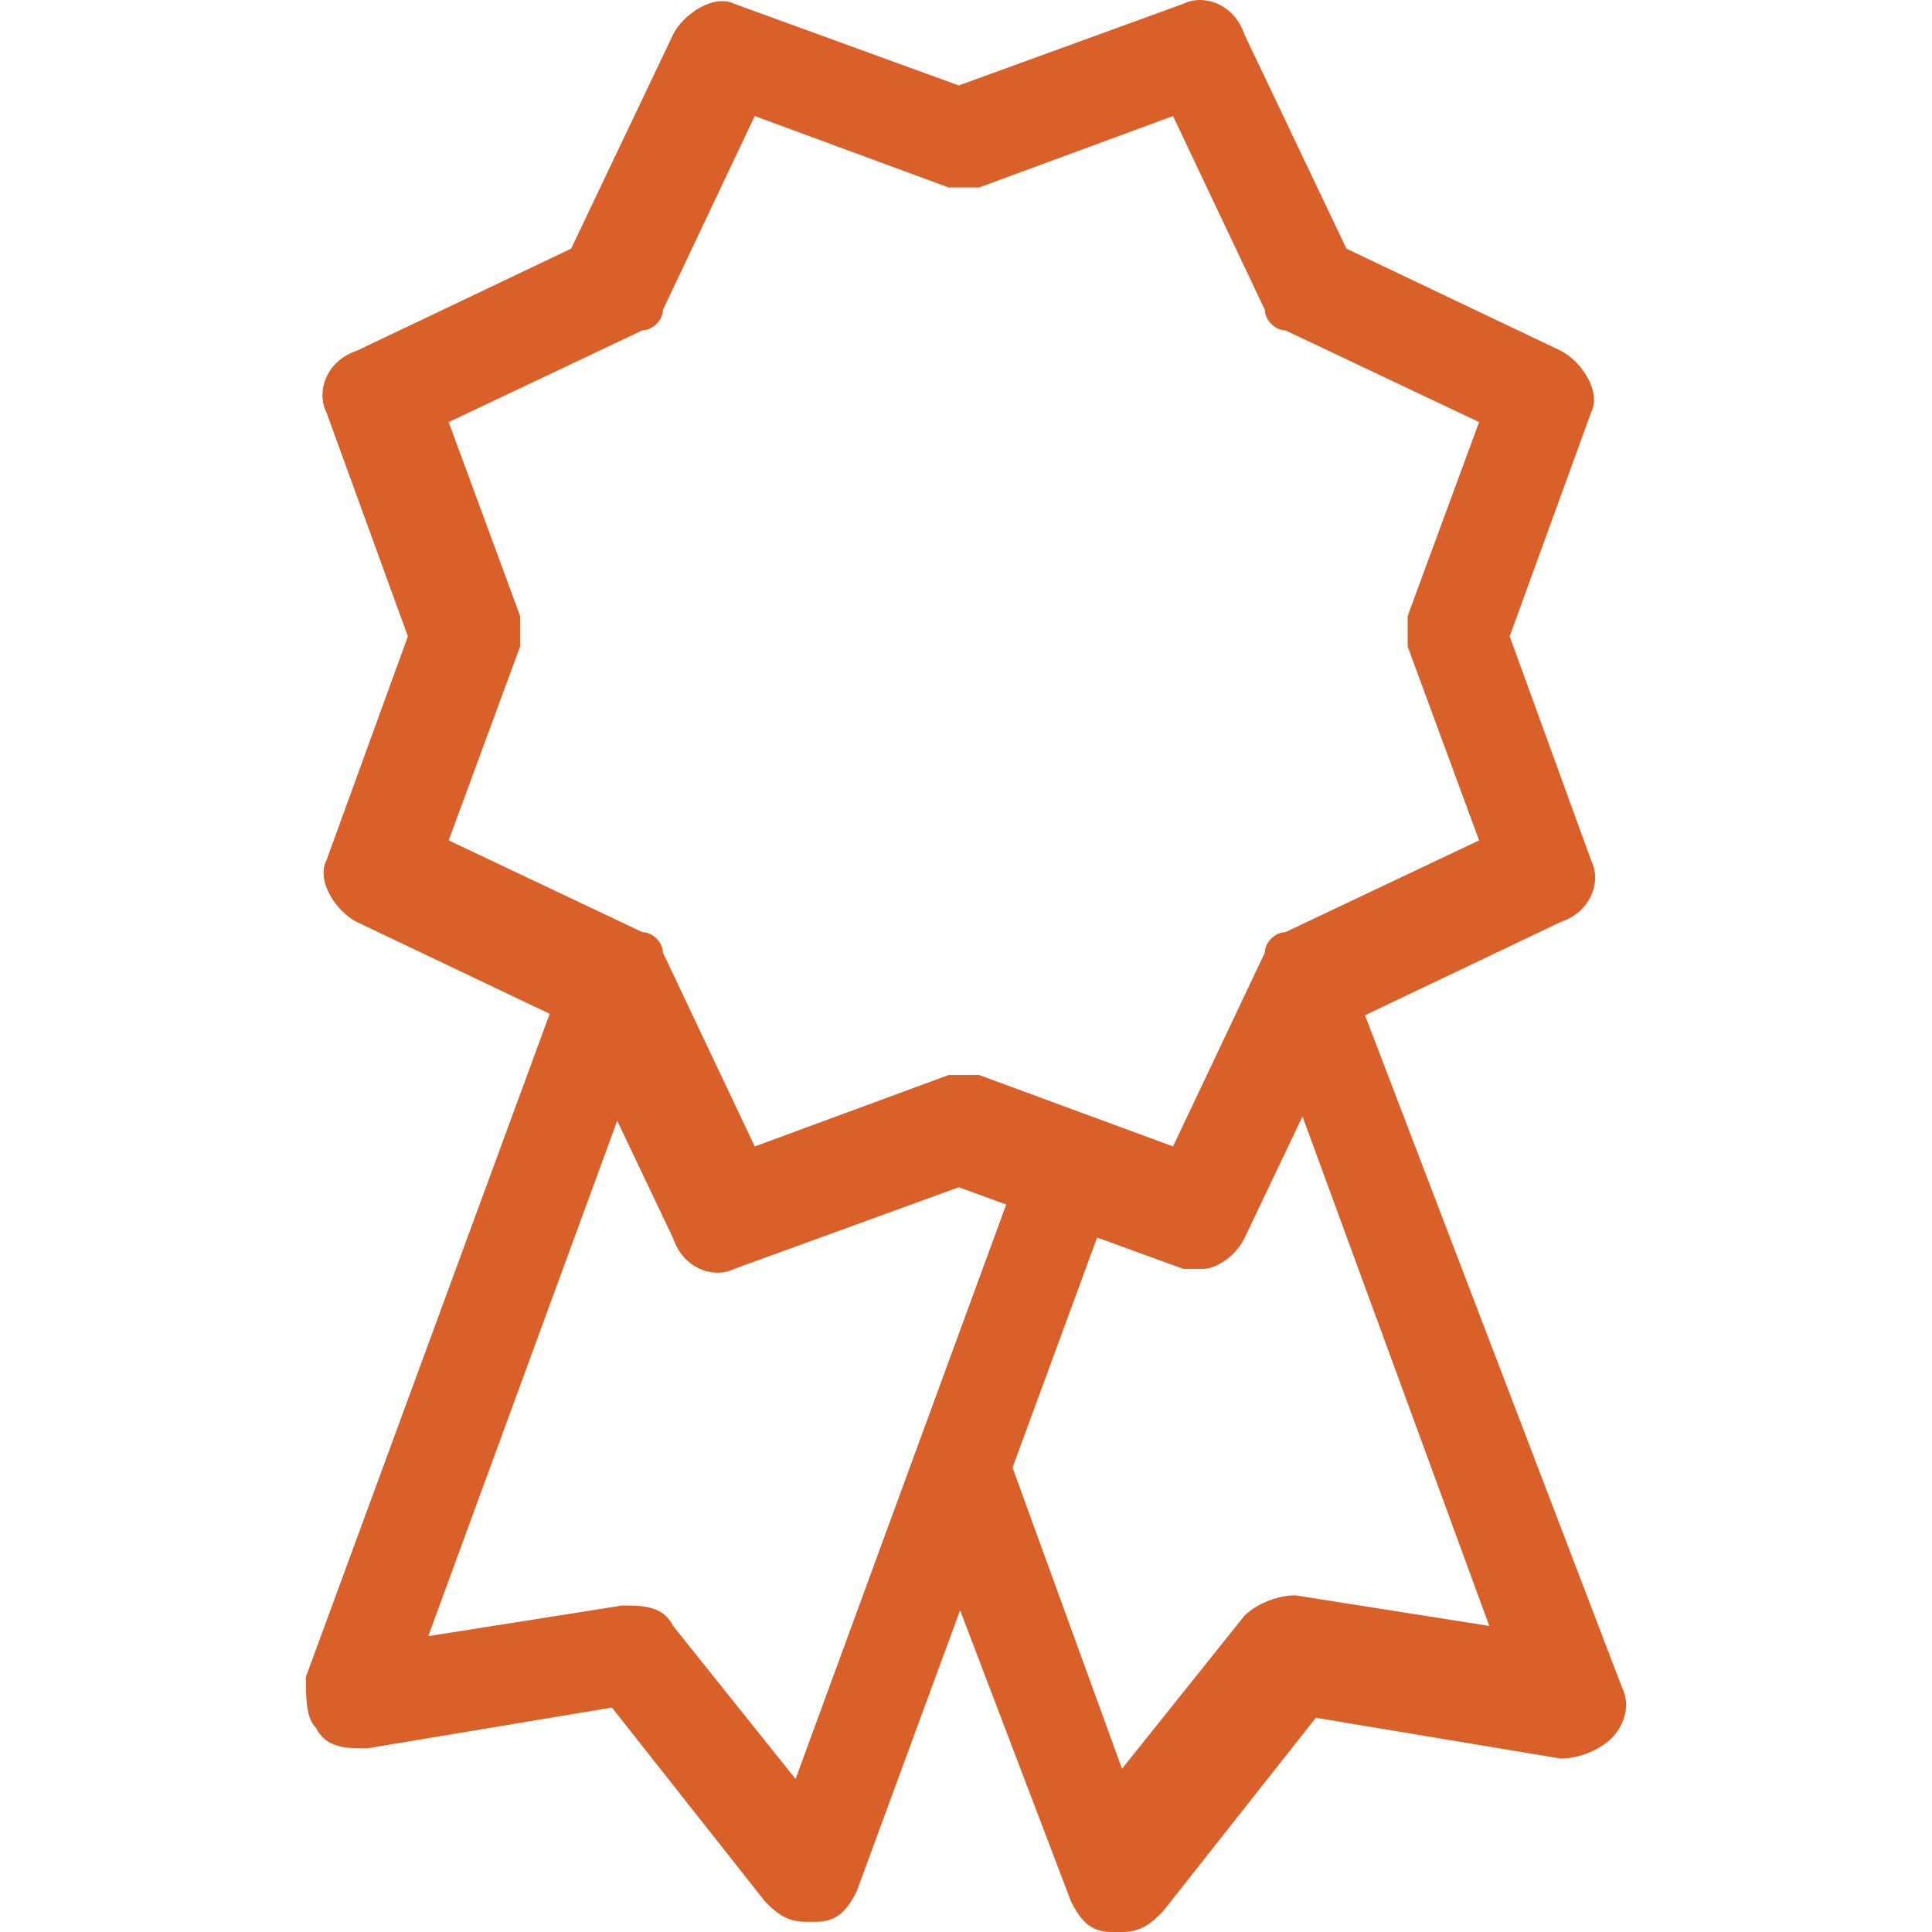
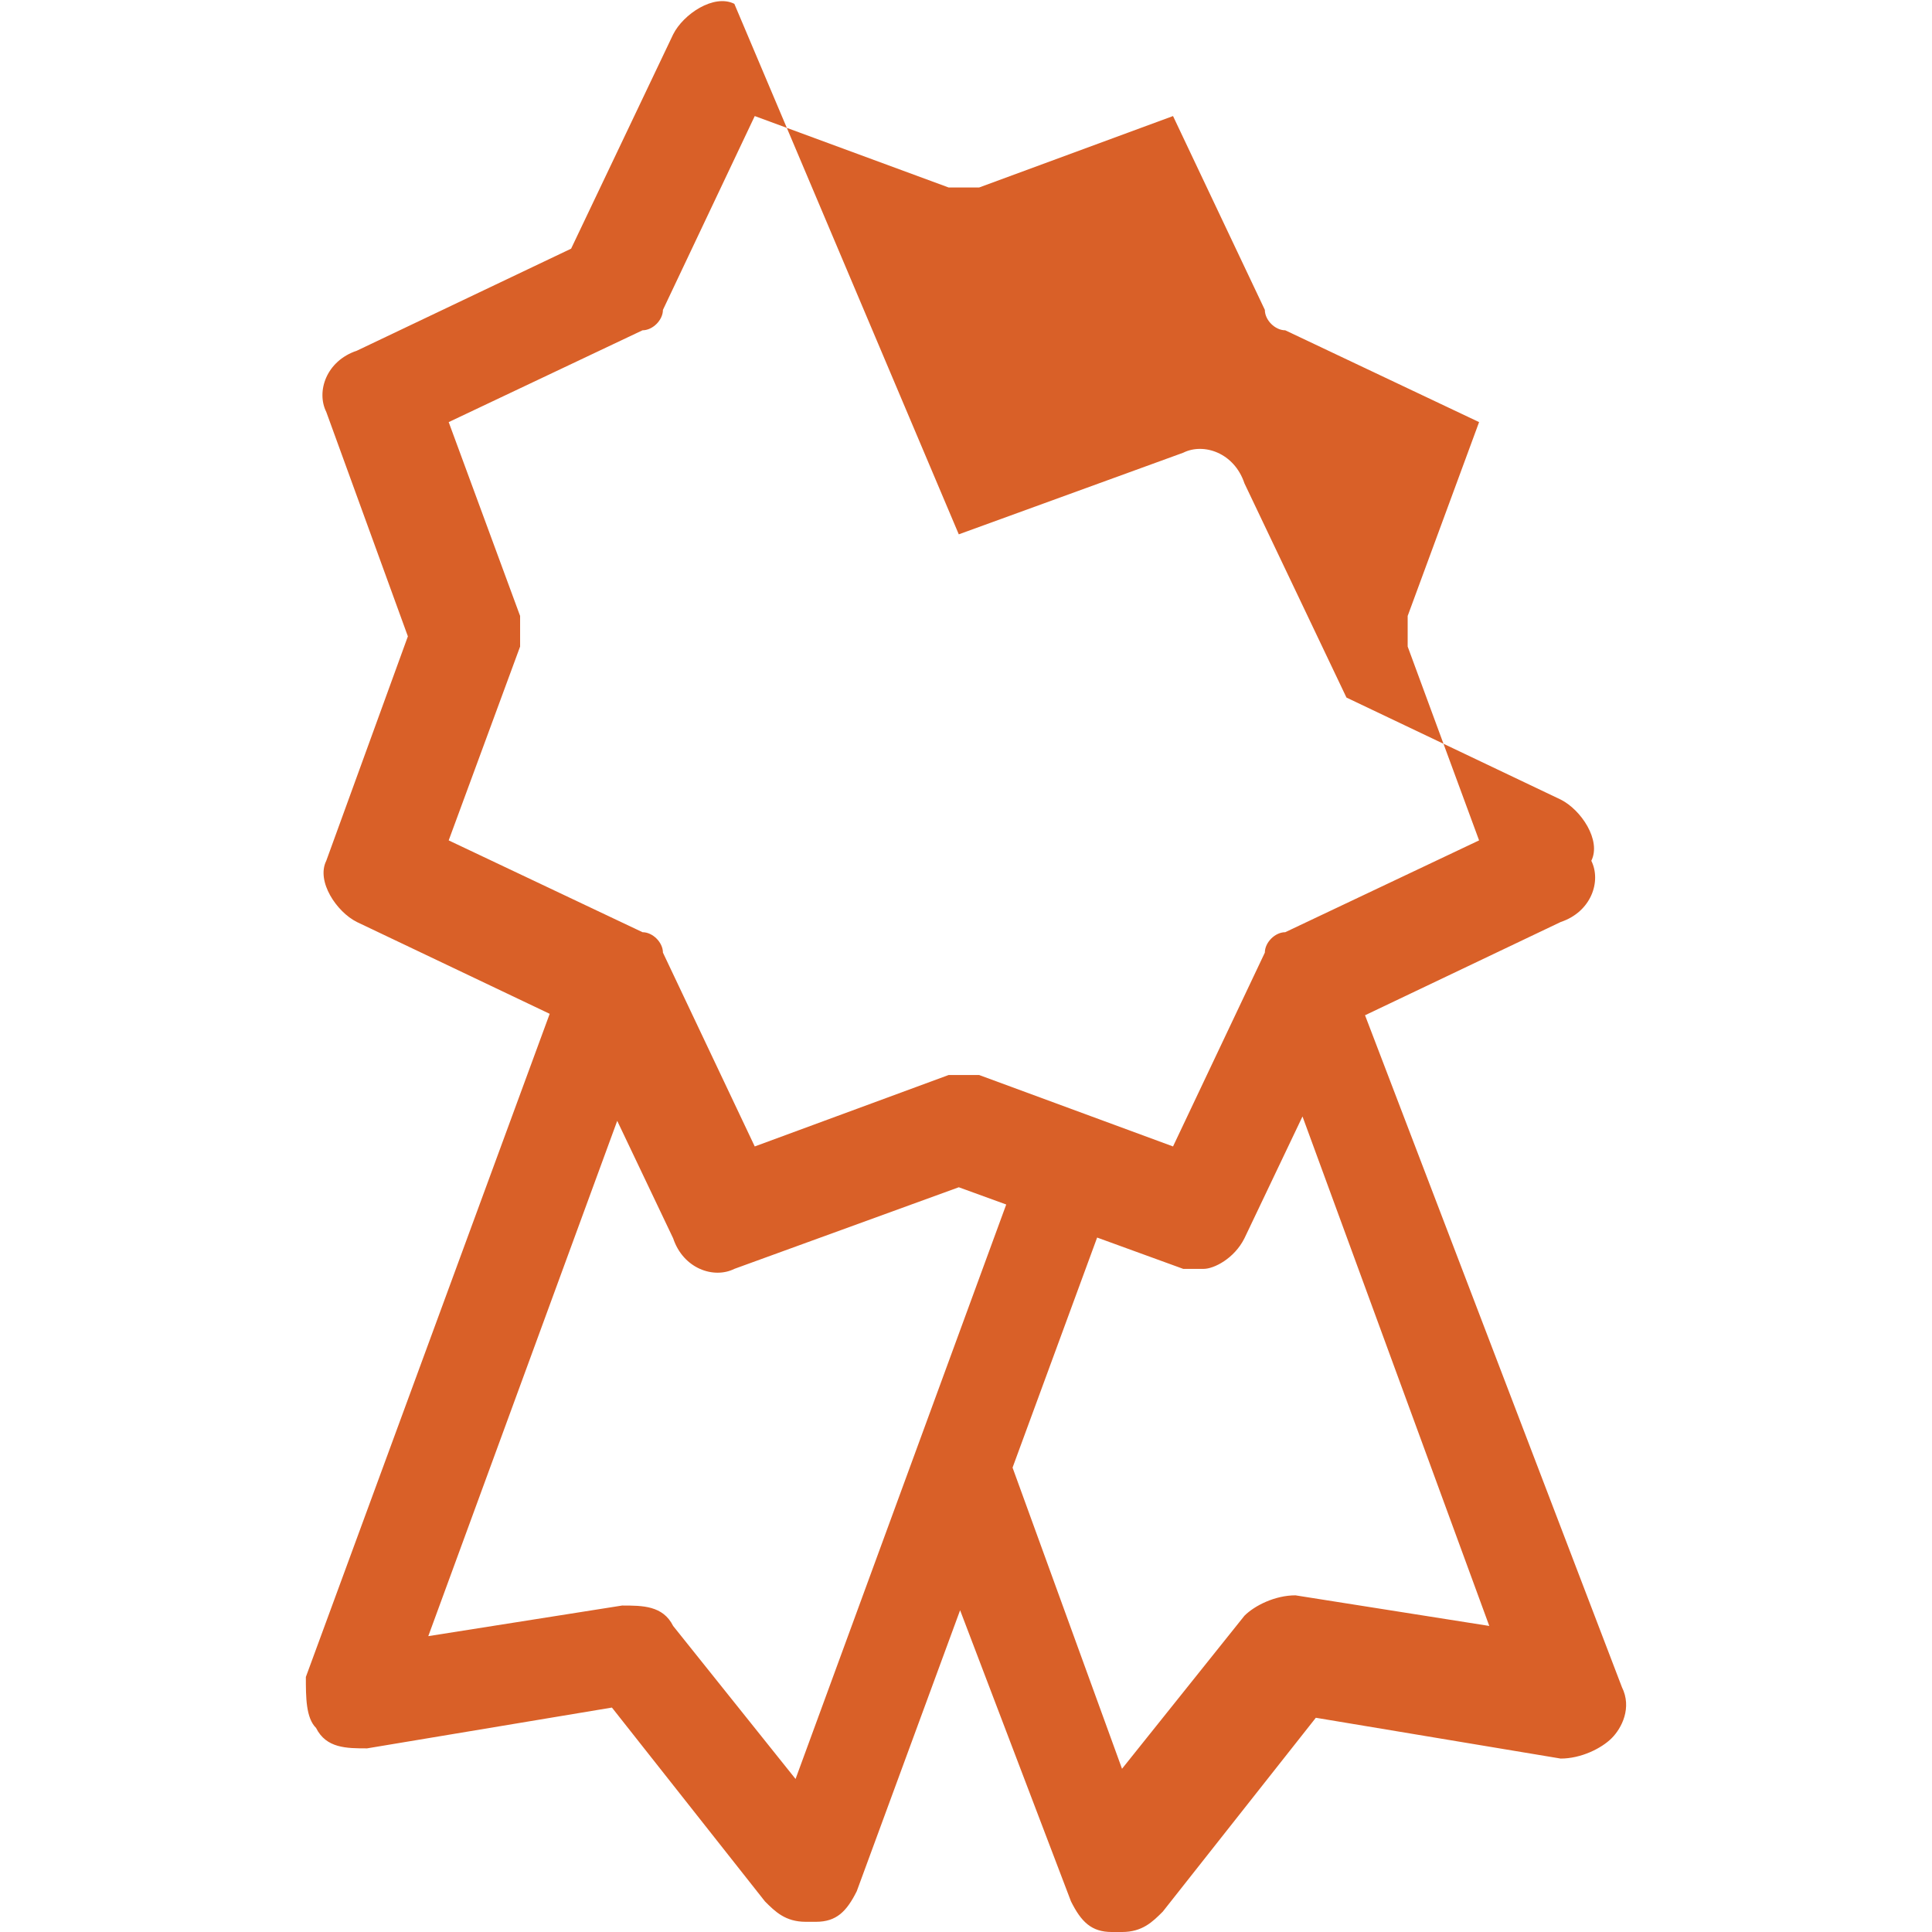
<svg xmlns="http://www.w3.org/2000/svg" viewBox="0 0 329.536 329.536">
-   <path d="M276.646 287.773 232.83 173.169l33.376-15.905c5.22-1.74 6.96-6.96 5.22-10.441l-13.921-38.283 13.921-38.283c1.74-3.48-1.74-8.701-5.22-10.441l-36.543-17.401-17.402-36.542c-1.74-5.22-6.96-6.96-10.441-5.22l-38.283 13.921L125.255.653c-3.48-1.74-8.701 1.74-10.441 5.22L97.413 42.415 60.87 59.817c-5.22 1.74-6.96 6.96-5.22 10.441l13.921 38.283-13.921 38.282c-1.74 3.48 1.74 8.701 5.22 10.441l32.889 15.661L52.17 286.033c0 3.48 0 6.96 1.74 8.701 1.74 3.48 5.22 3.48 8.701 3.48l41.763-6.96 26.102 33.062c1.74 1.74 3.48 3.48 6.96 3.48h1.74c3.48 0 5.22-1.74 6.96-5.22l17.627-47.923 18.915 49.663c1.74 3.48 3.48 5.22 6.96 5.22h1.74c3.48 0 5.22-1.74 6.96-3.48l26.102-33.062 41.763 6.96c3.48 0 6.96-1.74 8.701-3.48 1.742-1.741 3.482-5.221 1.742-8.701M76.532 71.998l33.062-15.661c1.74 0 3.48-1.74 3.48-3.48l15.661-33.062 33.062 12.181h5.22l33.062-12.181 15.661 33.062c0 1.74 1.74 3.48 3.48 3.48l33.062 15.661-12.181 33.062v5.22l12.181 33.062-33.062 15.661c-1.74 0-3.48 1.74-3.48 3.48l-15.661 33.062-33.062-12.181h-5.22l-33.062 12.181-15.661-33.062c0-1.74-1.74-3.48-3.48-3.48l-33.062-15.661 12.181-33.062v-5.22zm59.164 231.436-20.882-26.102c-1.74-3.48-5.22-3.48-8.701-3.48l-33.062 5.22 32.227-87.893 9.536 20.029c1.74 5.22 6.96 6.96 10.441 5.22l38.283-13.921 8.091 2.941zm85.266-31.322c-3.48 0-6.96 1.74-8.701 3.48l-20.882 26.102-18.671-51.368 14.426-39.24 14.687 5.342h3.48c1.74 0 5.22-1.74 6.96-5.22l9.901-20.777 31.861 86.901z" fill="#d96028" data-original="#d96028" />
+   <path d="M276.646 287.773 232.83 173.169l33.376-15.905c5.22-1.74 6.96-6.96 5.22-10.441c1.74-3.48-1.74-8.701-5.22-10.441l-36.543-17.401-17.402-36.542c-1.74-5.22-6.96-6.96-10.441-5.22l-38.283 13.921L125.255.653c-3.48-1.74-8.701 1.74-10.441 5.22L97.413 42.415 60.87 59.817c-5.22 1.74-6.96 6.96-5.22 10.441l13.921 38.283-13.921 38.282c-1.74 3.48 1.74 8.701 5.22 10.441l32.889 15.661L52.17 286.033c0 3.48 0 6.96 1.74 8.701 1.74 3.48 5.22 3.48 8.701 3.48l41.763-6.96 26.102 33.062c1.74 1.74 3.48 3.48 6.96 3.48h1.74c3.48 0 5.22-1.74 6.96-5.22l17.627-47.923 18.915 49.663c1.74 3.48 3.48 5.22 6.96 5.22h1.74c3.48 0 5.22-1.74 6.96-3.48l26.102-33.062 41.763 6.96c3.48 0 6.96-1.74 8.701-3.48 1.742-1.741 3.482-5.221 1.742-8.701M76.532 71.998l33.062-15.661c1.74 0 3.48-1.74 3.48-3.48l15.661-33.062 33.062 12.181h5.22l33.062-12.181 15.661 33.062c0 1.74 1.74 3.48 3.48 3.48l33.062 15.661-12.181 33.062v5.22l12.181 33.062-33.062 15.661c-1.74 0-3.48 1.74-3.48 3.48l-15.661 33.062-33.062-12.181h-5.22l-33.062 12.181-15.661-33.062c0-1.74-1.74-3.48-3.48-3.48l-33.062-15.661 12.181-33.062v-5.22zm59.164 231.436-20.882-26.102c-1.74-3.48-5.22-3.48-8.701-3.48l-33.062 5.22 32.227-87.893 9.536 20.029c1.74 5.22 6.96 6.96 10.441 5.22l38.283-13.921 8.091 2.941zm85.266-31.322c-3.48 0-6.96 1.74-8.701 3.48l-20.882 26.102-18.671-51.368 14.426-39.24 14.687 5.342h3.48c1.74 0 5.22-1.74 6.96-5.22l9.901-20.777 31.861 86.901z" fill="#d96028" data-original="#d96028" />
</svg>